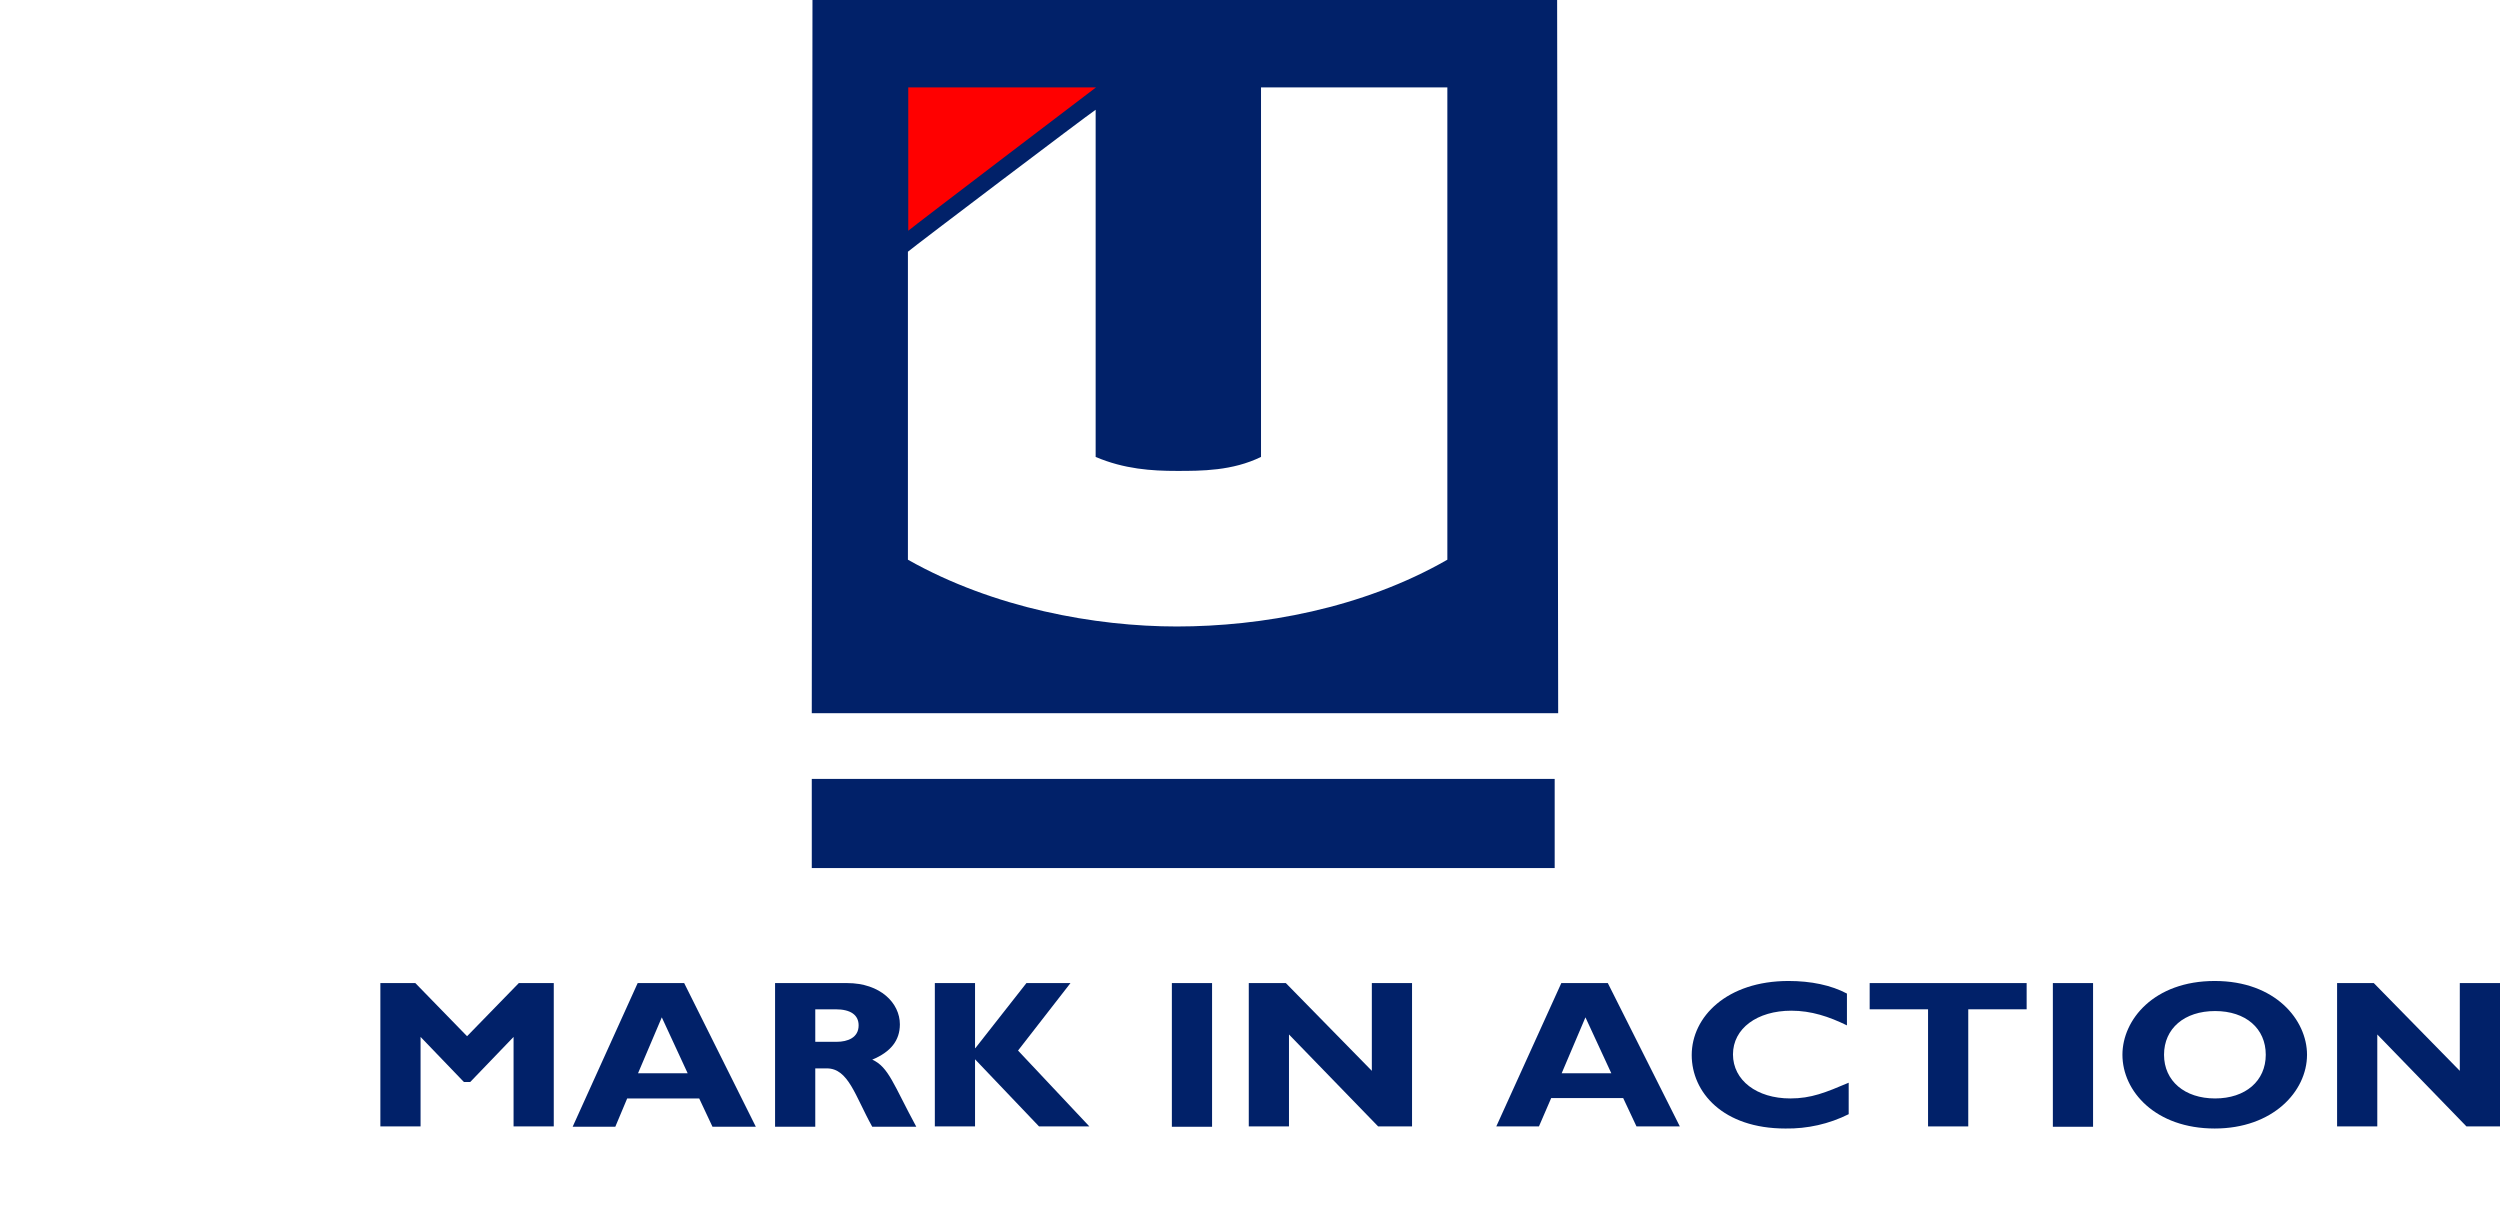
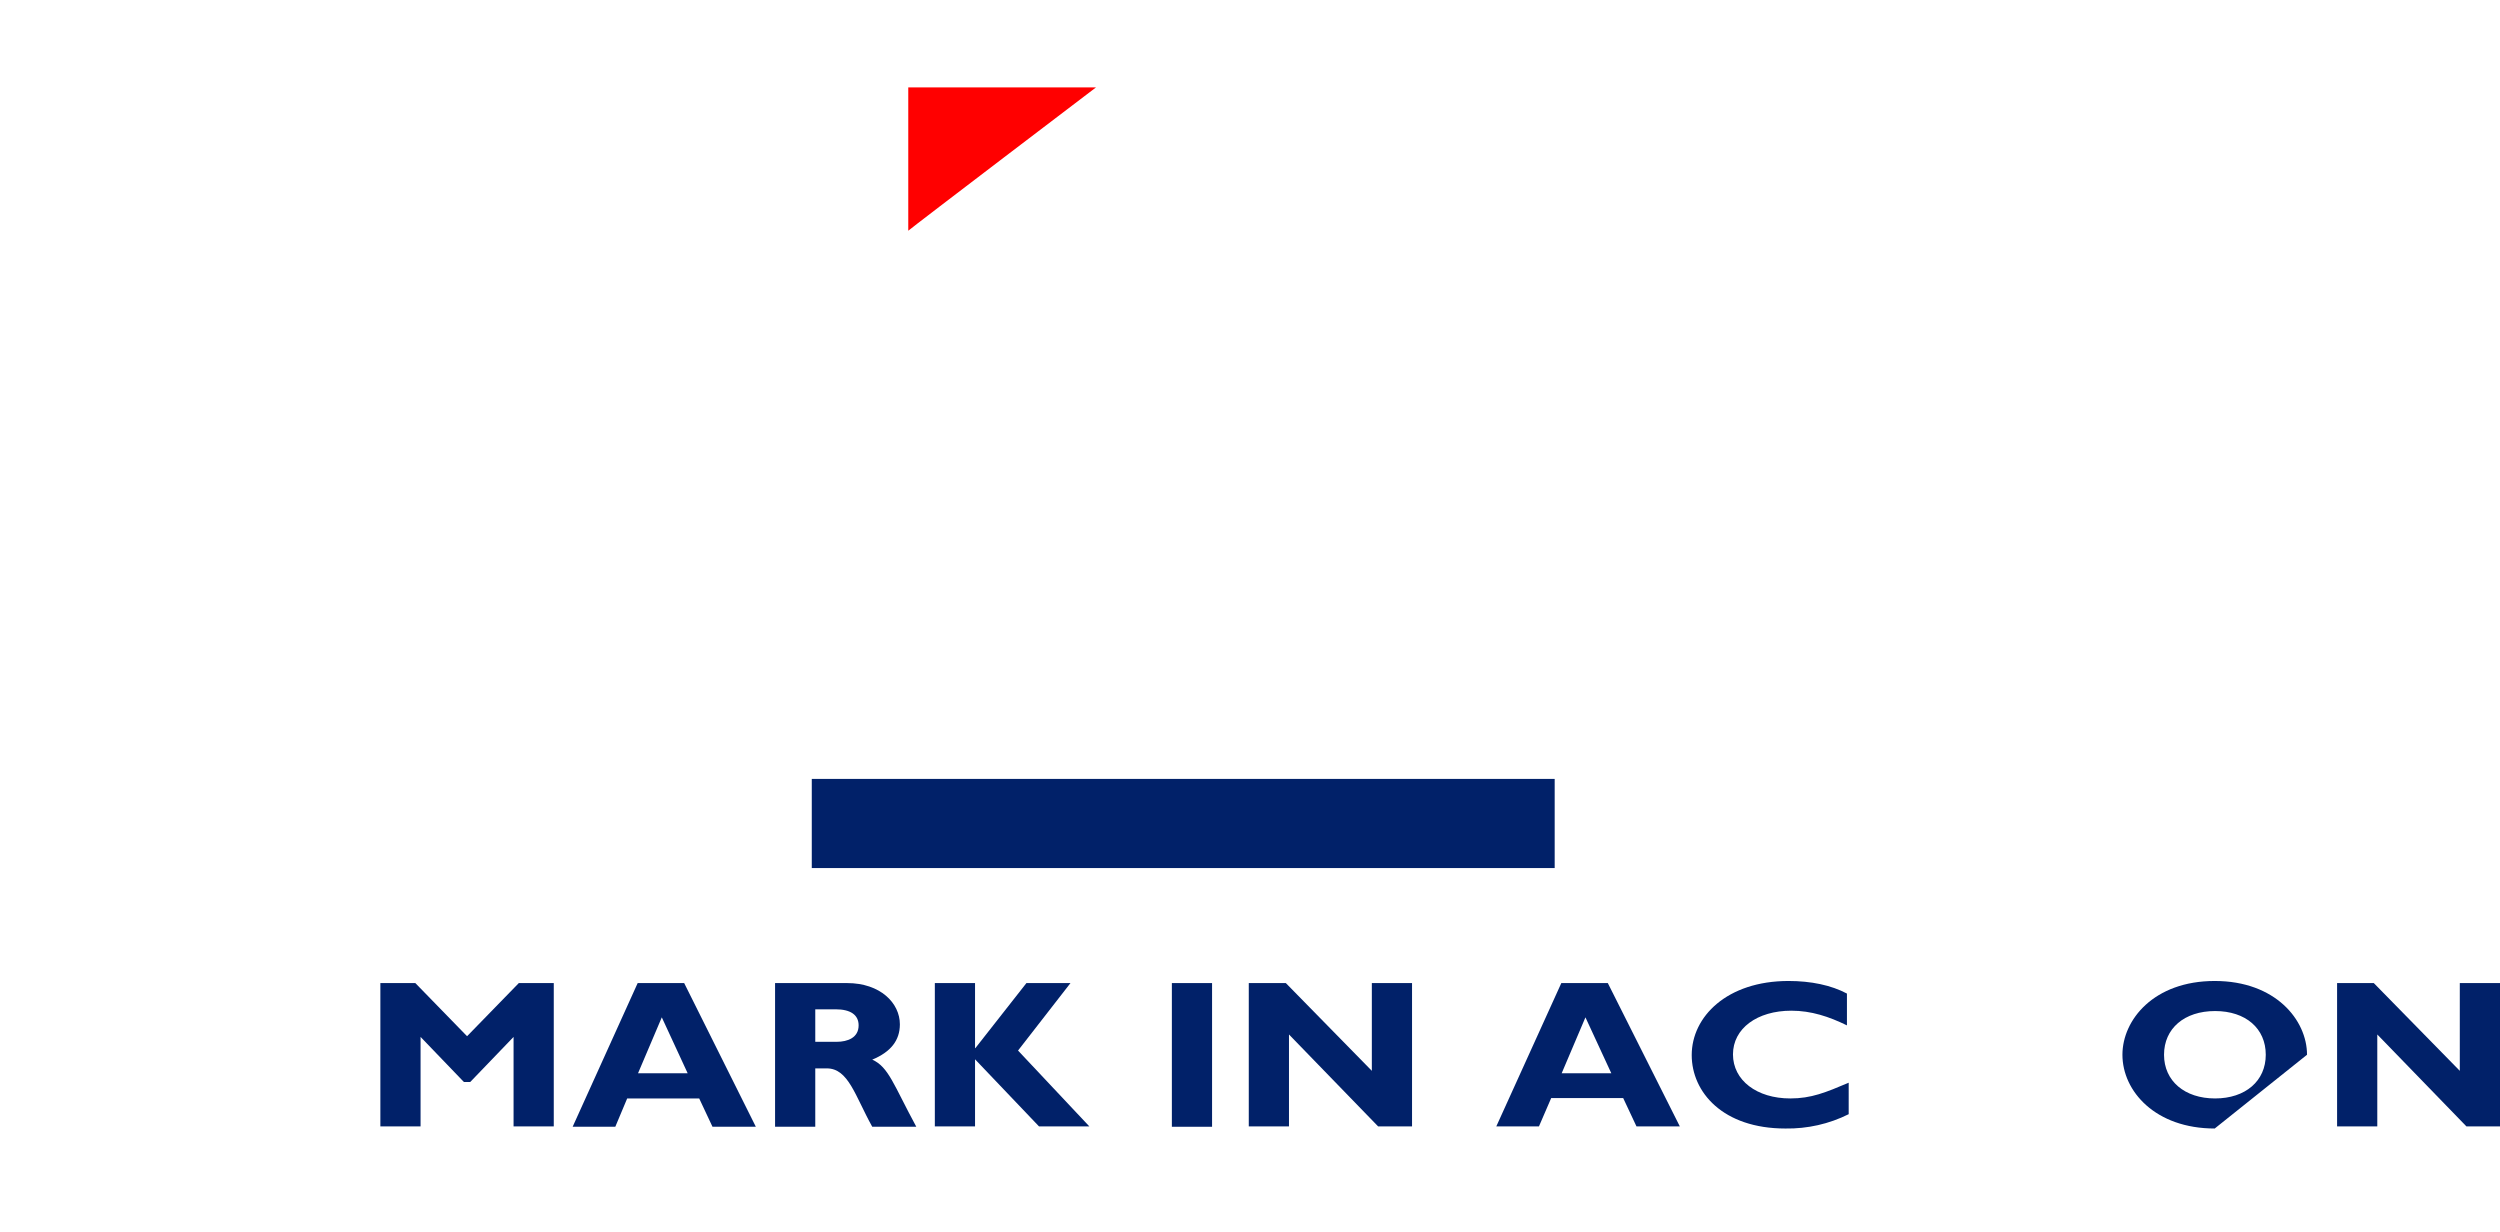
<svg xmlns="http://www.w3.org/2000/svg" version="1.1" id="Layer_1" x="0px" y="0px" viewBox="0 0 715.1 352.4" style="enable-background:new 0 0 715.1 352.4;" xml:space="preserve">
  <style type="text/css">
	.st0{fill:#012169;}
	.st1{fill:#FF0000;}
</style>
  <g id="Layer_2_00000031930058725042515790000011509800628769675442_">
    <g id="Layer_1-2">
      <rect x="232.2" y="222.8" class="st0" width="212.5" height="25.5" />
-       <path class="st0" d="M414,160.1c-24.4,14-53.2,19.1-77.4,19.1c-23.2,0-52.3-5.2-76.9-19.1V72c2-1.7,51.4-39.1,53.7-40.6v99.3    c8.2,3.5,16.1,4,23.2,4s15.9,0,24.1-4V25H414V160.1z M445.7,204L445.4,0h-213l-0.2,204H445.7z" />
      <polygon class="st0" points="133.6,296.4 118.8,281.2 108.8,281.2 108.8,322.2 120.3,322.2 120.3,296.6 132.7,309.5 134.5,309.5     146.9,296.6 146.9,322.2 158.4,322.2 158.4,281.2 148.4,281.2   " />
      <path class="st0" d="M196.7,307h-14.2l6.8-16L196.7,307z M195.7,281.2h-13.3l-18.6,41.1H176l3.4-8.1h20.6l3.8,8.1h12.4    L195.7,281.2z" />
      <path class="st0" d="M233.2,288.7h5.8c4.3,0,6.6,1.6,6.6,4.6c0,3.5-3.1,4.7-6.3,4.7h-6.1L233.2,288.7z M221.7,281.2v41.1h11.5    v-16.7h3.3c6.2,0,8.1,7.9,13,16.7h12.6c-6.5-12-7.9-17.1-12.6-19.2c5.3-2.2,7.9-5.5,7.9-10.1c0-6.1-5.6-11.8-15.1-11.8H221.7z" />
      <polygon class="st0" points="306.2,281.2 293.6,281.2 279,299.8 278.9,299.8 278.9,281.2 267.4,281.2 267.4,322.2 278.9,322.2     278.9,303 297.2,322.2 311.6,322.2 291.2,300.5   " />
      <rect x="335.2" y="281.2" class="st0" width="11.5" height="41.1" />
      <polygon class="st0" points="403.9,281.2 392.4,281.2 392.4,306.3 367.8,281.2 357.2,281.2 357.2,322.2 368.7,322.2 368.7,295.9     394.2,322.2 403.9,322.2   " />
      <path class="st0" d="M460.9,307h-14.2l6.8-16L460.9,307z M459.9,281.2h-13.3l-18.6,41h12.2l3.5-8.1h20.6l3.8,8.1h12.4L459.9,281.2    z" />
      <path class="st0" d="M528.8,309.7c-6.6,2.8-10.7,4.5-16.7,4.5c-9.6,0-16.4-5.2-16.4-12.6s6.9-12.5,16.7-12.5    c5.7,0,10.8,1.7,15.9,4.2v-9.1c-4.5-2.4-10.3-3.6-16.7-3.6c-17.6,0-27.7,10.2-27.7,21.2c0,10.6,8.9,21,26.8,21    c6.3,0.1,12.5-1.3,18.1-4.1V309.7z" />
-       <polygon class="st0" points="579.7,281.2 534.8,281.2 534.8,288.7 551.5,288.7 551.5,322.2 563,322.2 563,288.7 579.7,288.7   " />
-       <rect x="587.2" y="281.2" class="st0" width="11.5" height="41.1" />
-       <path class="st0" d="M648.1,301.7c0,7.5-5.8,12.5-14.5,12.5s-14.6-5-14.6-12.5s5.8-12.5,14.6-12.5S648.1,294.2,648.1,301.7     M659.9,301.7c0-9.9-9-21.1-26.4-21.1s-26.4,11.1-26.4,21.1c0,10.5,9.5,21.1,26.4,21.1C650.1,322.8,659.9,312.2,659.9,301.7" />
+       <path class="st0" d="M648.1,301.7c0,7.5-5.8,12.5-14.5,12.5s-14.6-5-14.6-12.5s5.8-12.5,14.6-12.5S648.1,294.2,648.1,301.7     M659.9,301.7c0-9.9-9-21.1-26.4-21.1s-26.4,11.1-26.4,21.1c0,10.5,9.5,21.1,26.4,21.1" />
      <polygon class="st0" points="703.6,281.2 703.6,306.3 679,281.2 668.5,281.2 668.5,322.2 680,322.2 680,295.9 705.5,322.2     715.1,322.2 715.1,281.2   " />
      <path class="st1" d="M259.8,25h53.7c0,0-52.1,39.6-53.7,41V25z" />
    </g>
  </g>
</svg>